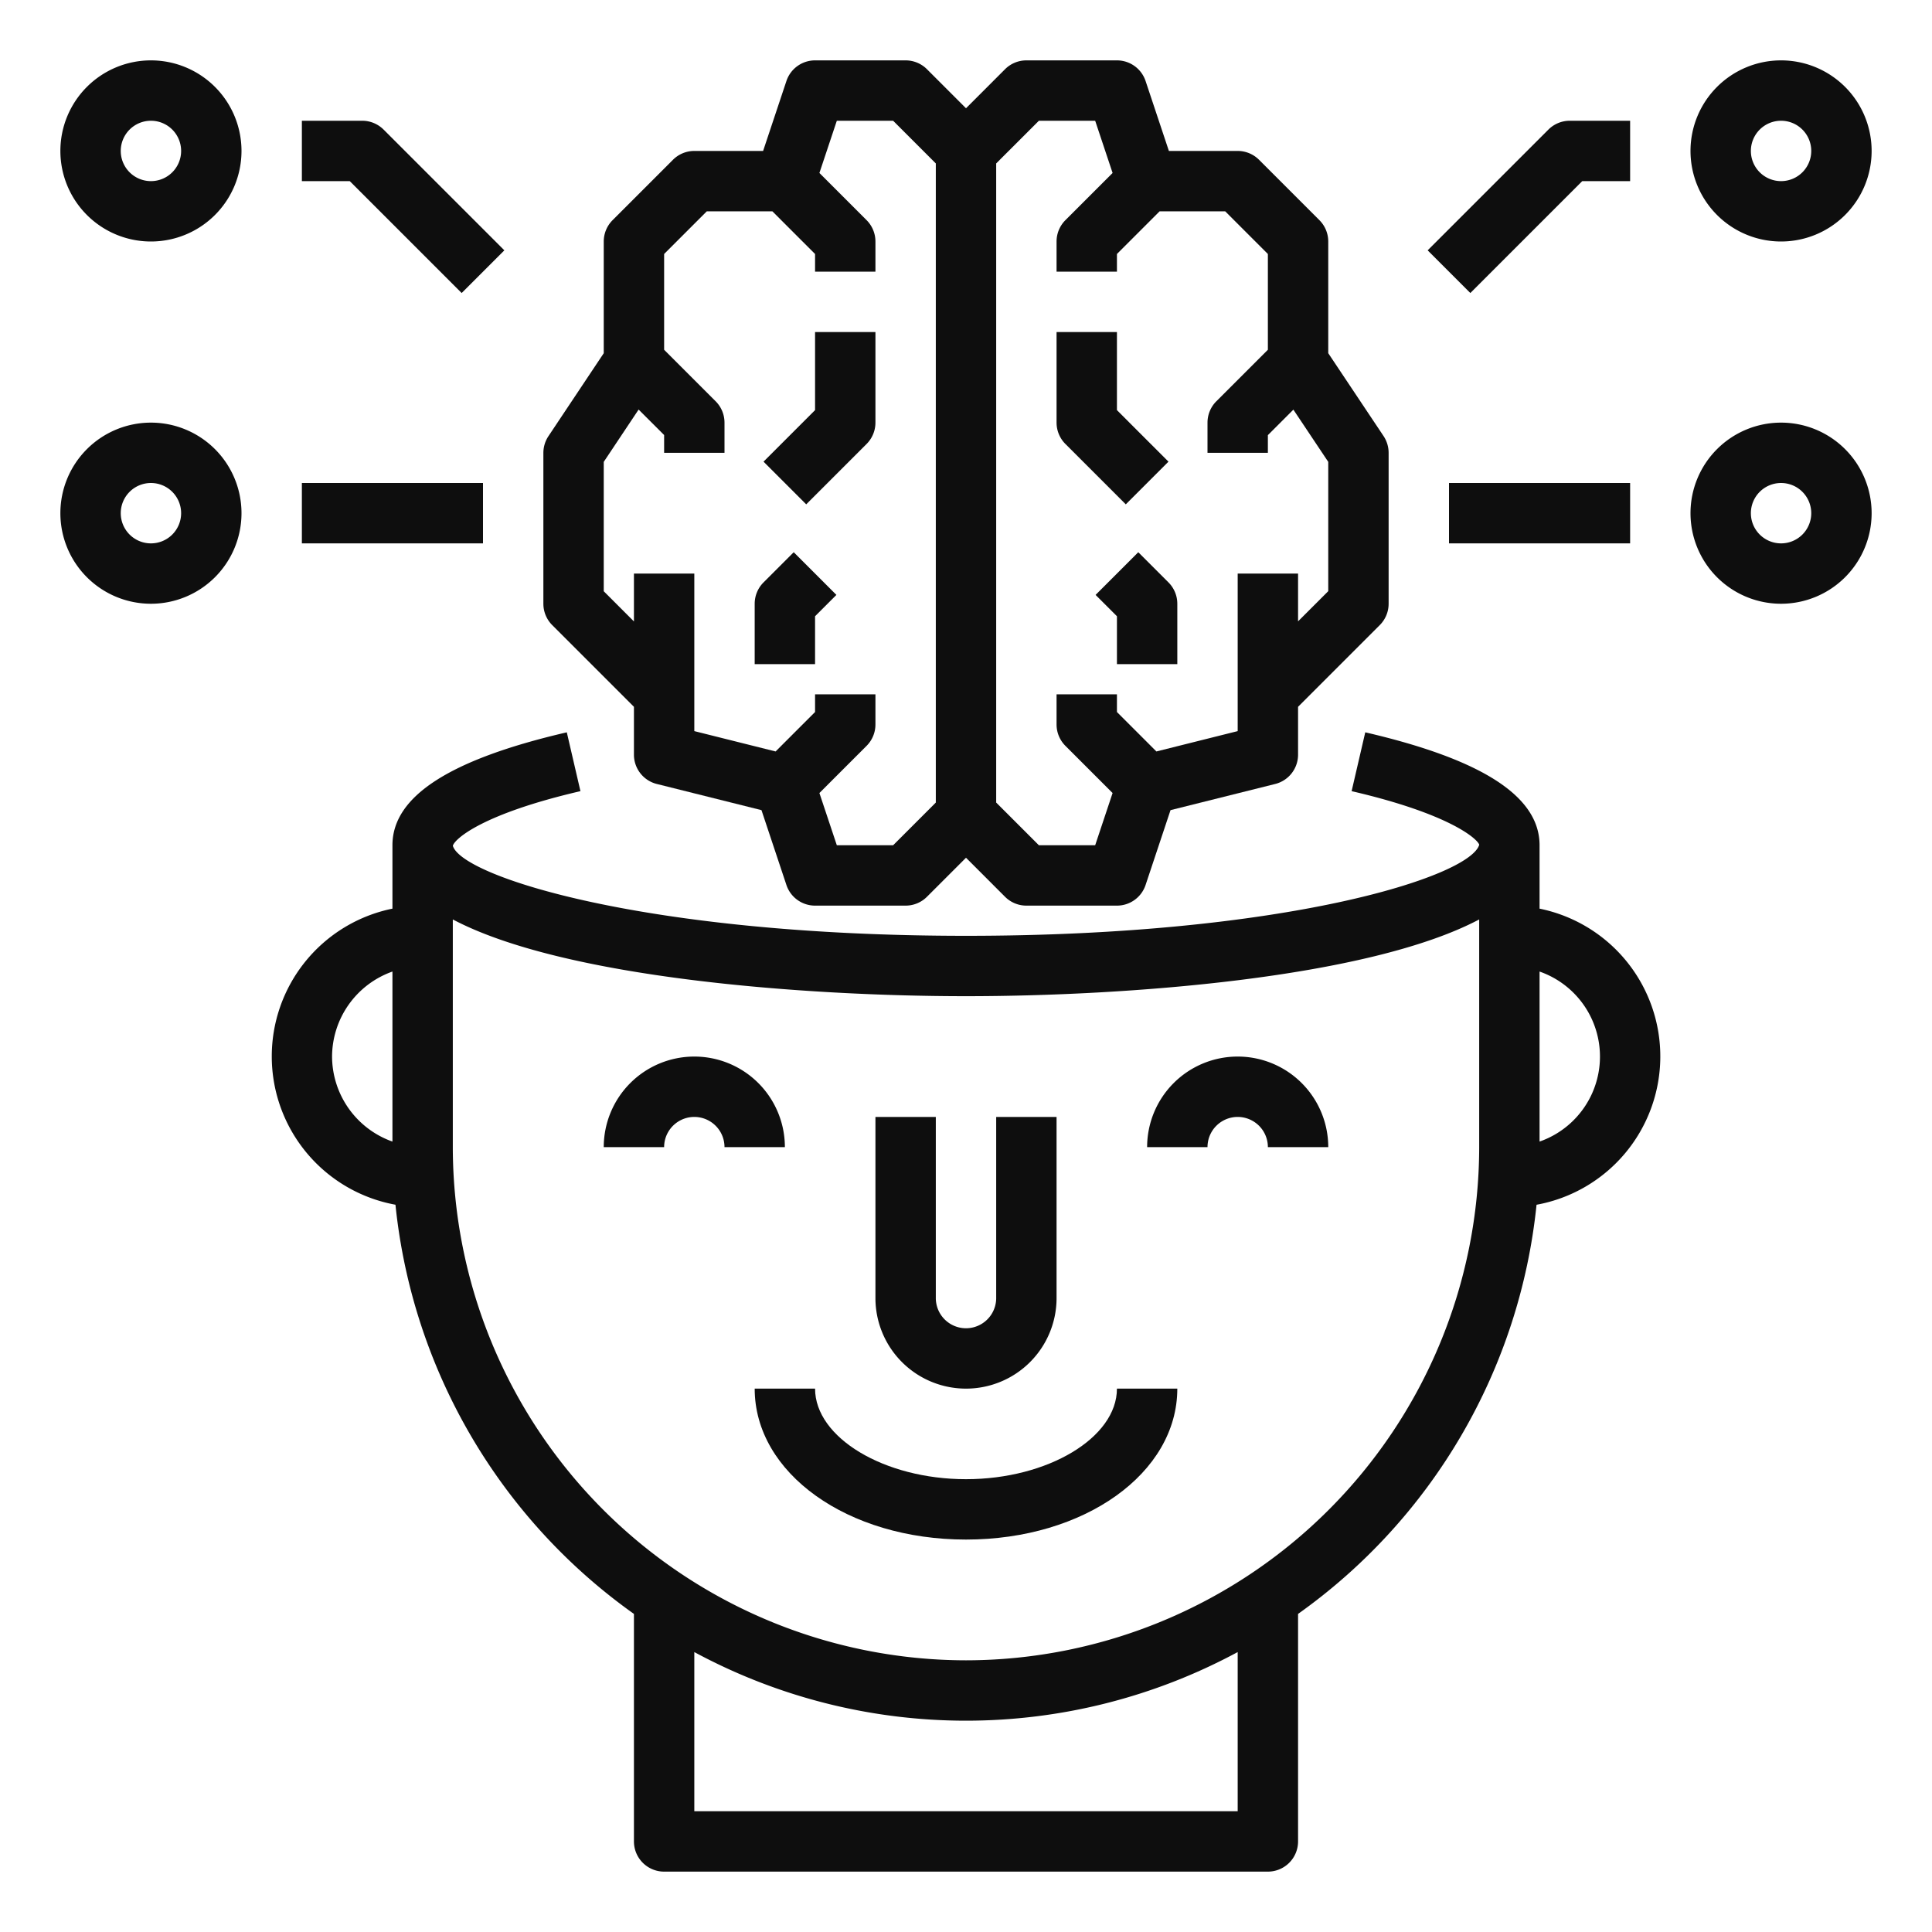
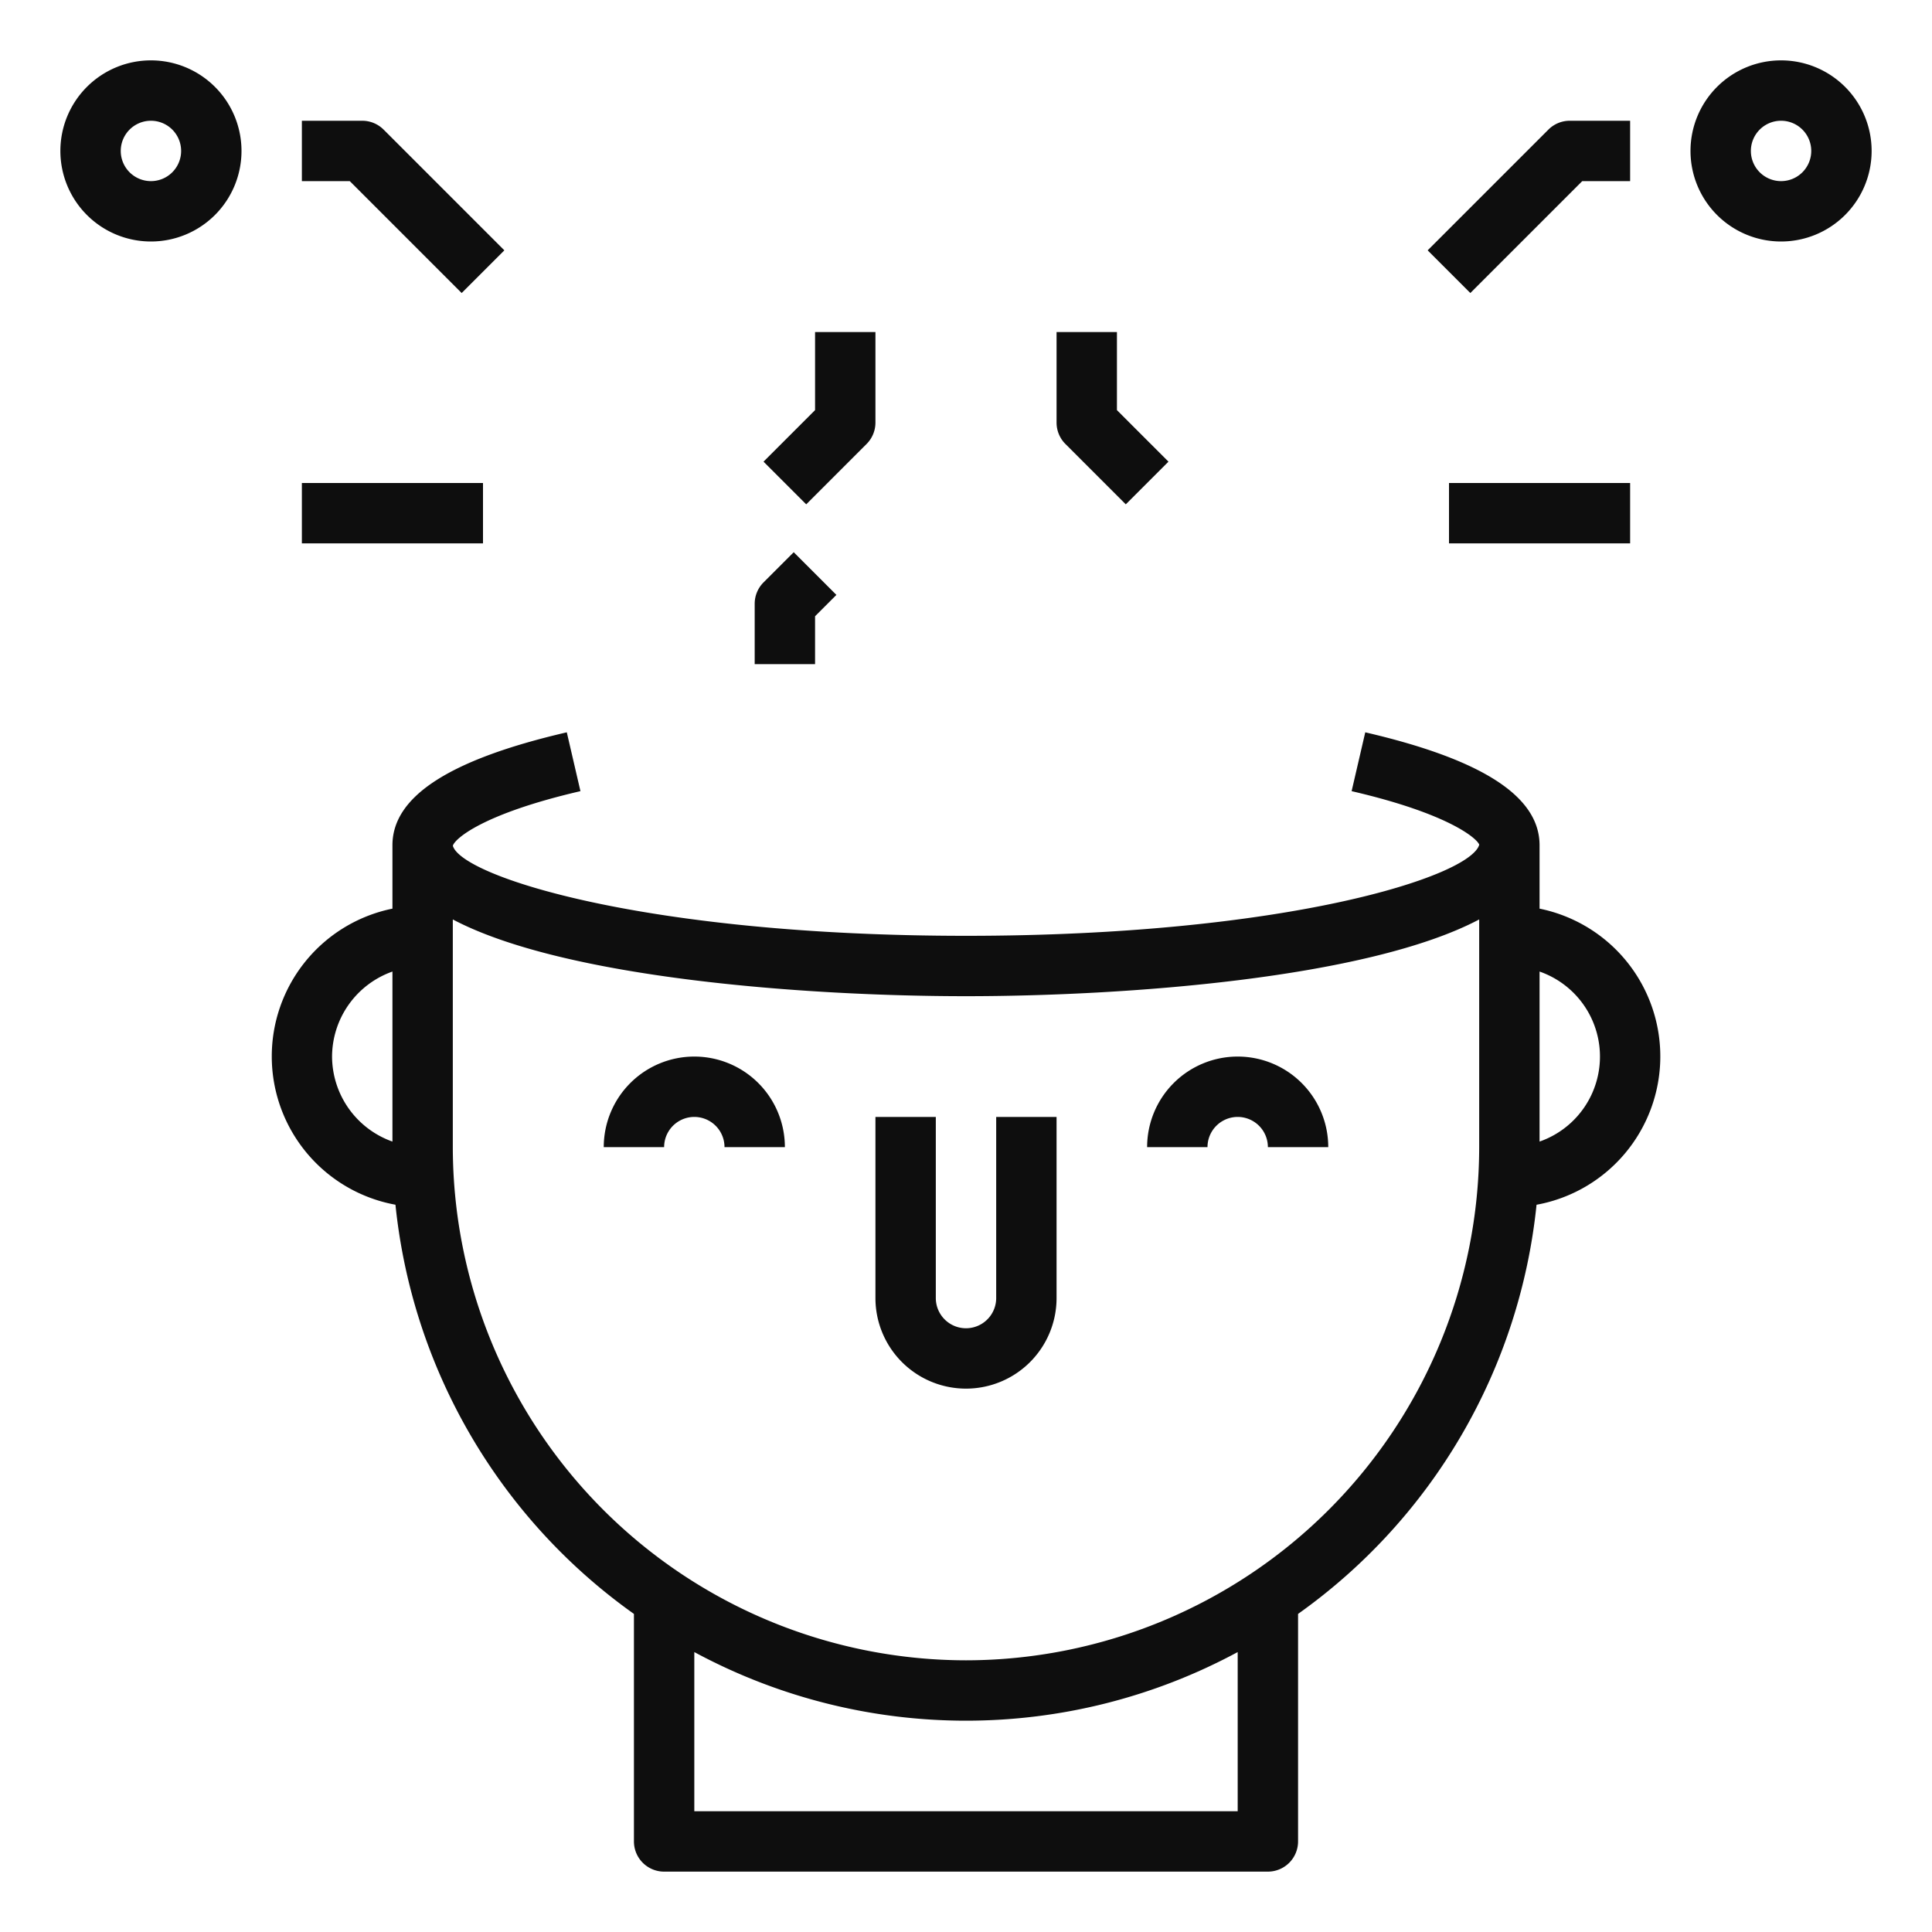
<svg xmlns="http://www.w3.org/2000/svg" height="100px" width="100px" fill="#0e0e0e" viewBox="0 0 64 64" x="0px" y="0px">
  <g>
    <path d="M32,46a3,3,0,0,0,3-3V37H33v6a1,1,0,0,1-2,0V37H29v6A3,3,0,0,0,32,46Z" />
    <path d="M41,35a3,3,0,0,0-3,3h2a1,1,0,0,1,2,0h2A3,3,0,0,0,41,35Z" />
    <path d="M23,35a3,3,0,0,0-3,3h2a1,1,0,0,1,2,0h2A3,3,0,0,0,23,35Z" />
    <path d="M51,30.1V28c0-1.616-1.889-2.84-5.774-3.741l-.452,1.949c3.247.752,4.163,1.579,4.228,1.774-.3,1.054-6.4,3.018-17,3.018s-16.692-1.96-17-2.979v-.007c.071-.234.991-1.056,4.226-1.806l-.452-1.949C14.889,25.16,13,26.384,13,28v2.1a4.995,4.995,0,0,0,.1,9.808A19,19,0,0,0,21,53.463V61a1,1,0,0,0,1,1H42a1,1,0,0,0,1-1V53.463a19,19,0,0,0,7.9-13.554A4.995,4.995,0,0,0,51,30.1ZM11,35a3,3,0,0,1,2-2.816v5.632A3,3,0,0,1,11,35ZM41,60H23V54.727a18.954,18.954,0,0,0,18,0Zm-9-5A17.019,17.019,0,0,1,15,38V30.458C18.7,32.41,26.718,33,32,33s13.3-.59,17-2.542V38A17.019,17.019,0,0,1,32,55ZM51,37.816V32.184a2.982,2.982,0,0,1,0,5.632Z" />
-     <path d="M32,49c-2.71,0-5-1.374-5-3H25c0,2.8,3.075,5,7,5s7-2.2,7-5H37C37,47.626,34.71,49,32,49Z" />
    <path d="M37.293,16.707l1.414-1.414L37,13.586V11H35v3a1,1,0,0,0,.293.707Z" />
-     <path d="M37.707,18.293l-1.414,1.414.707.707V22h2V20a1,1,0,0,0-.293-.707Z" />
-     <path d="M21,23.414V25a1,1,0,0,0,.757.97l3.468.867.826,2.479A1,1,0,0,0,27,30h3a1,1,0,0,0,.707-.293L32,28.414l1.293,1.293A1,1,0,0,0,34,30h3a1,1,0,0,0,.949-.684l.826-2.479,3.468-.867A1,1,0,0,0,43,25V23.414l2.707-2.707A1,1,0,0,0,46,20V15a1.006,1.006,0,0,0-.168-.555L44,11.7V8a1,1,0,0,0-.293-.707l-2-2A1,1,0,0,0,41,5H38.721l-.772-2.316A1,1,0,0,0,37,2H34a1,1,0,0,0-.707.293L32,3.586,30.707,2.293A1,1,0,0,0,30,2H27a1,1,0,0,0-.949.684L25.279,5H23a1,1,0,0,0-.707.293l-2,2A1,1,0,0,0,20,8v3.7l-1.832,2.748A1.006,1.006,0,0,0,18,15v5a1,1,0,0,0,.293.707ZM34.414,4h1.865l.577,1.73L35.293,7.293A1,1,0,0,0,35,8V9h2V8.414L38.414,7h2.172L42,8.414v3.172l-1.707,1.707A1,1,0,0,0,40,14v1h2v-.586l.845-.844L44,15.3v4.283l-1,1V19H41v5.219l-2.693.674L37,23.586V23H35v1a1,1,0,0,0,.293.707l1.563,1.563L36.279,28H34.414L33,26.586V5.414ZM20,15.3l1.155-1.733.845.844V15h2V14a1,1,0,0,0-.293-.707L22,11.586V8.414L23.414,7h2.172L27,8.414V9h2V8a1,1,0,0,0-.293-.707L27.144,5.73,27.721,4h1.865L31,5.414V26.586L29.586,28H27.721l-.577-1.73,1.563-1.563A1,1,0,0,0,29,24V23H27v.586l-1.307,1.307L23,24.219V19H21v1.586l-1-1Z" />
    <path d="M28.707,14.707A1,1,0,0,0,29,14V11H27v2.586l-1.707,1.707,1.414,1.414Z" />
    <path d="M27,20.414l.707-.707-1.414-1.414-1,1A1,1,0,0,0,25,20v2h2Z" />
    <path d="M59,8a3,3,0,1,0-3-3A3,3,0,0,0,59,8Zm0-4a1,1,0,1,1-1,1A1,1,0,0,1,59,4Z" />
-     <path d="M59,14a3,3,0,1,0,3,3A3,3,0,0,0,59,14Zm0,4a1,1,0,1,1,1-1A1,1,0,0,1,59,18Z" />
    <path d="M52.414,6H54V4H52a1,1,0,0,0-.707.293l-4,4,1.414,1.414Z" />
    <rect x="48" y="16" width="6" height="2" />
    <path d="M5,2A3,3,0,1,0,8,5,3,3,0,0,0,5,2ZM5,6A1,1,0,1,1,6,5,1,1,0,0,1,5,6Z" />
-     <path d="M5,14a3,3,0,1,0,3,3A3,3,0,0,0,5,14Zm0,4a1,1,0,1,1,1-1A1,1,0,0,1,5,18Z" />
    <path d="M15.293,9.707l1.414-1.414-4-4A1,1,0,0,0,12,4H10V6h1.586Z" />
    <rect x="10" y="16" width="6" height="2" />
  </g>
</svg>